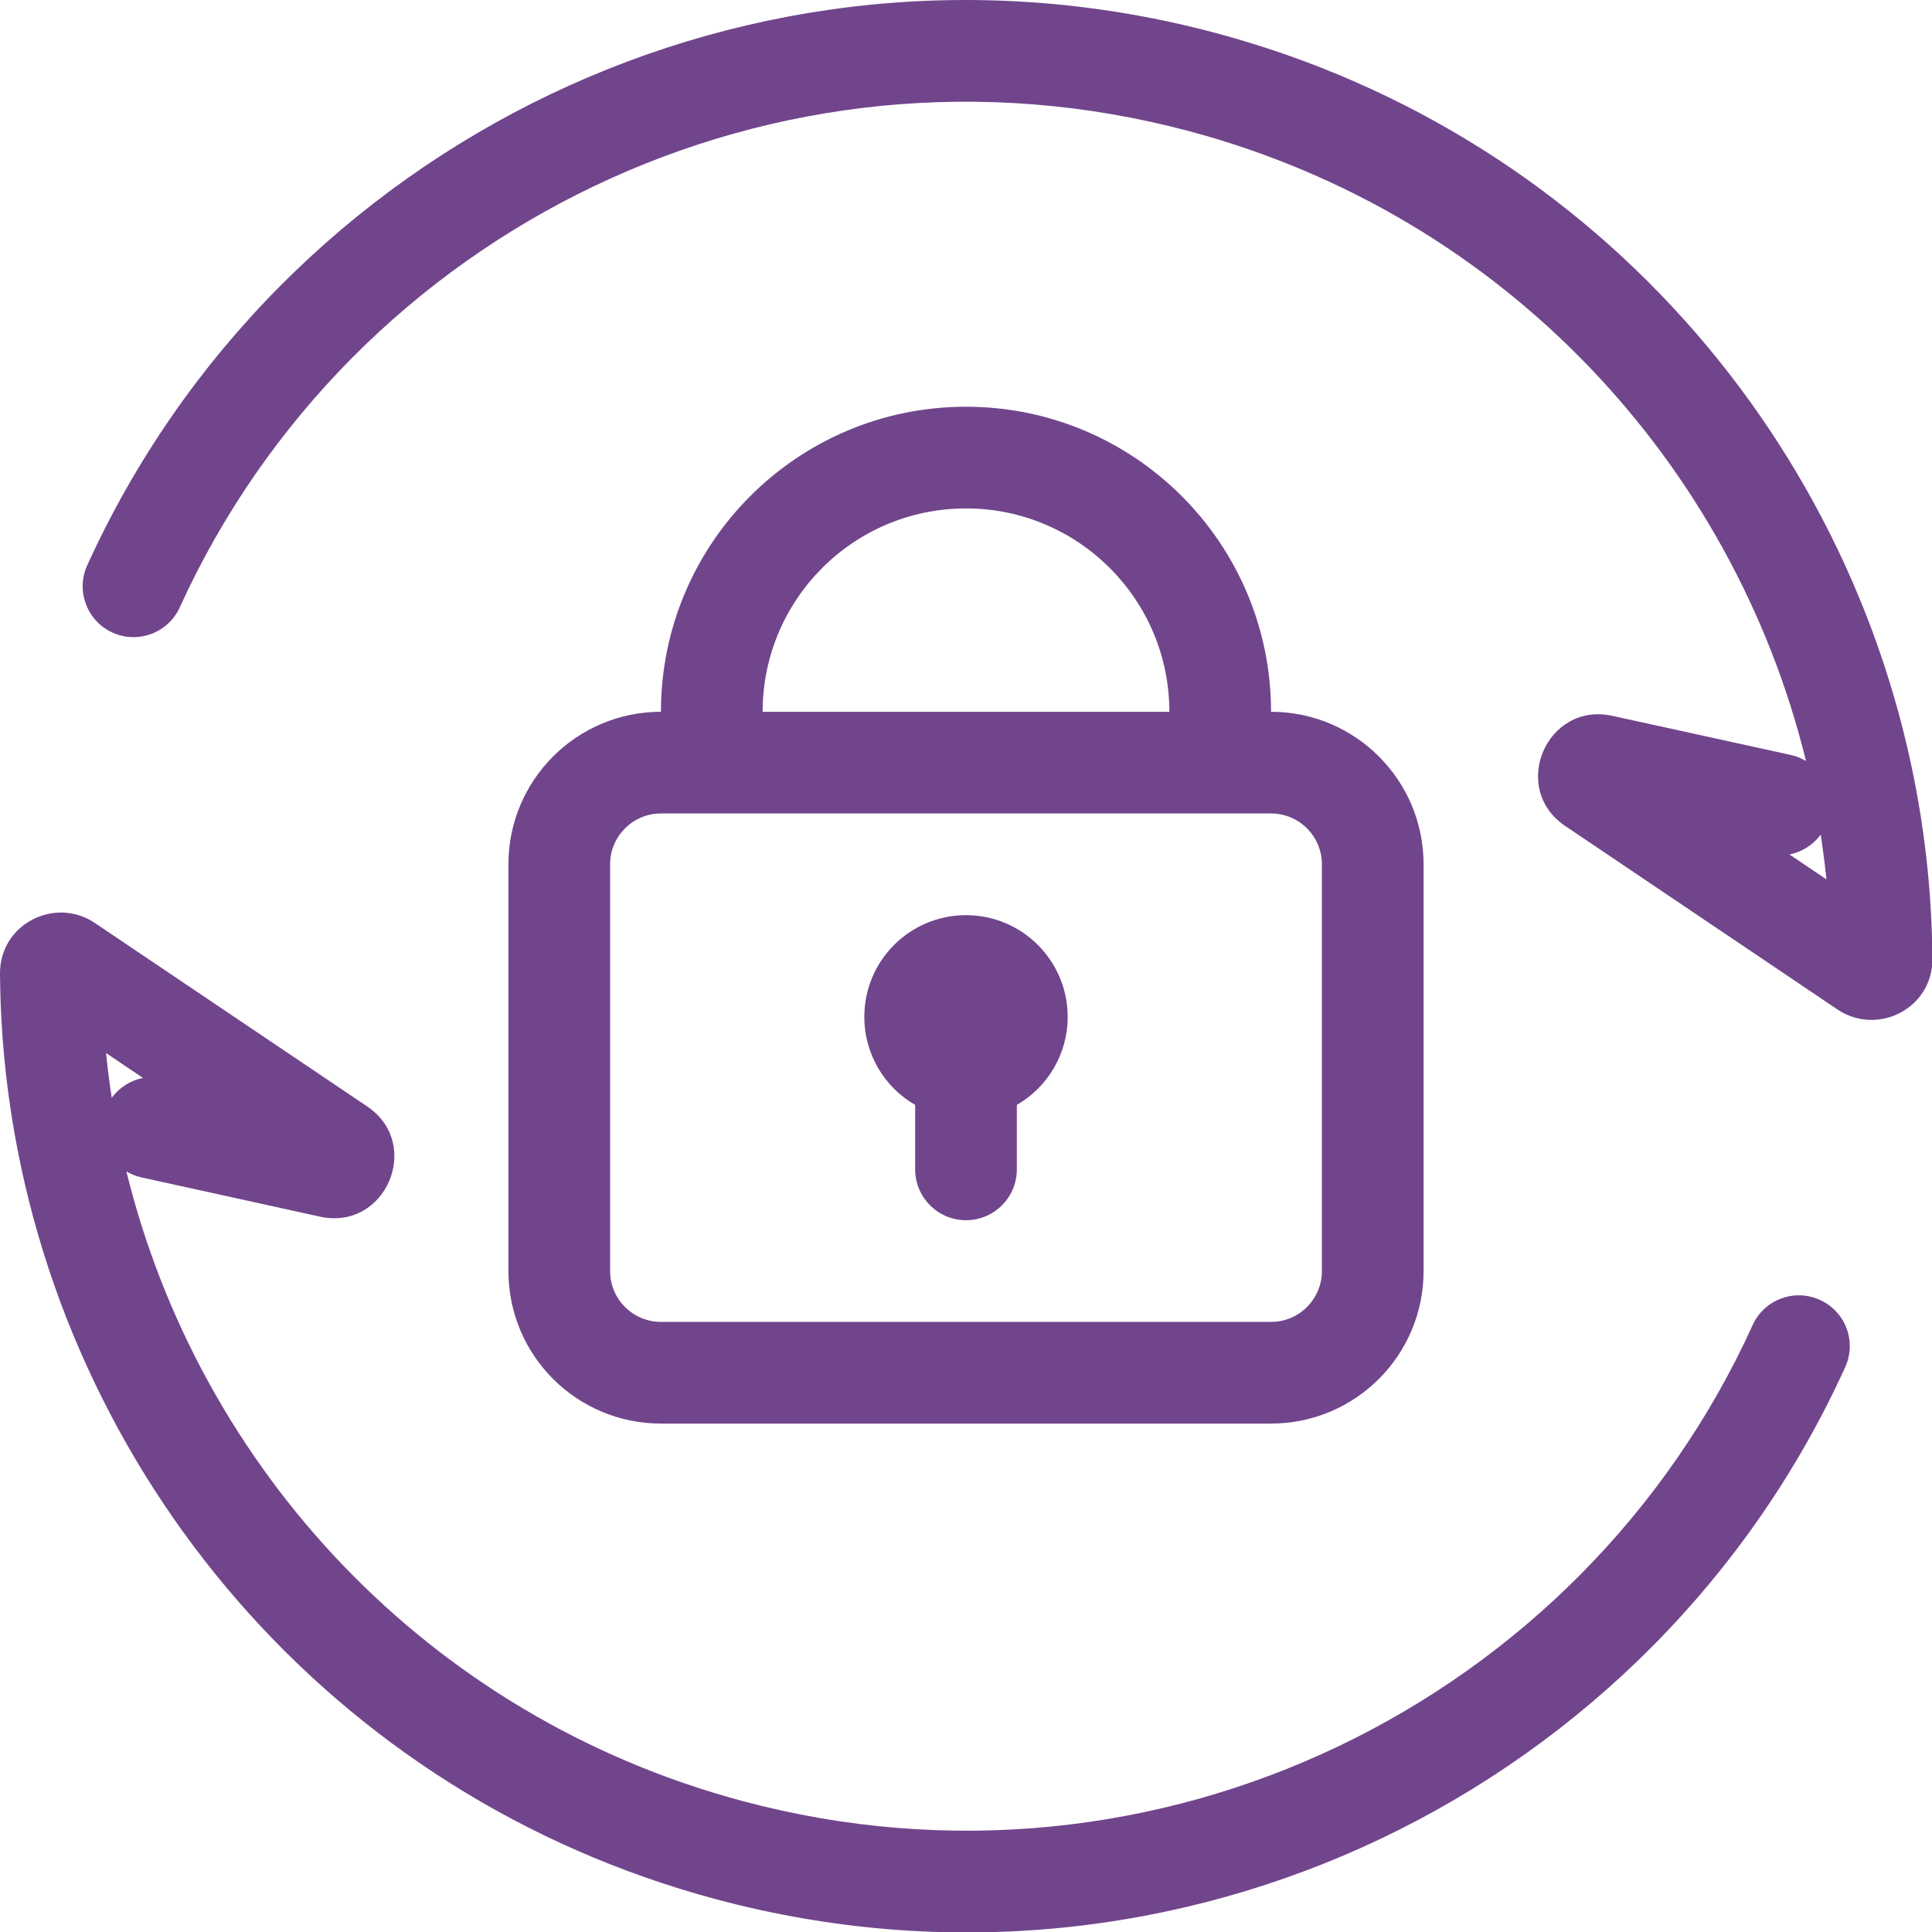
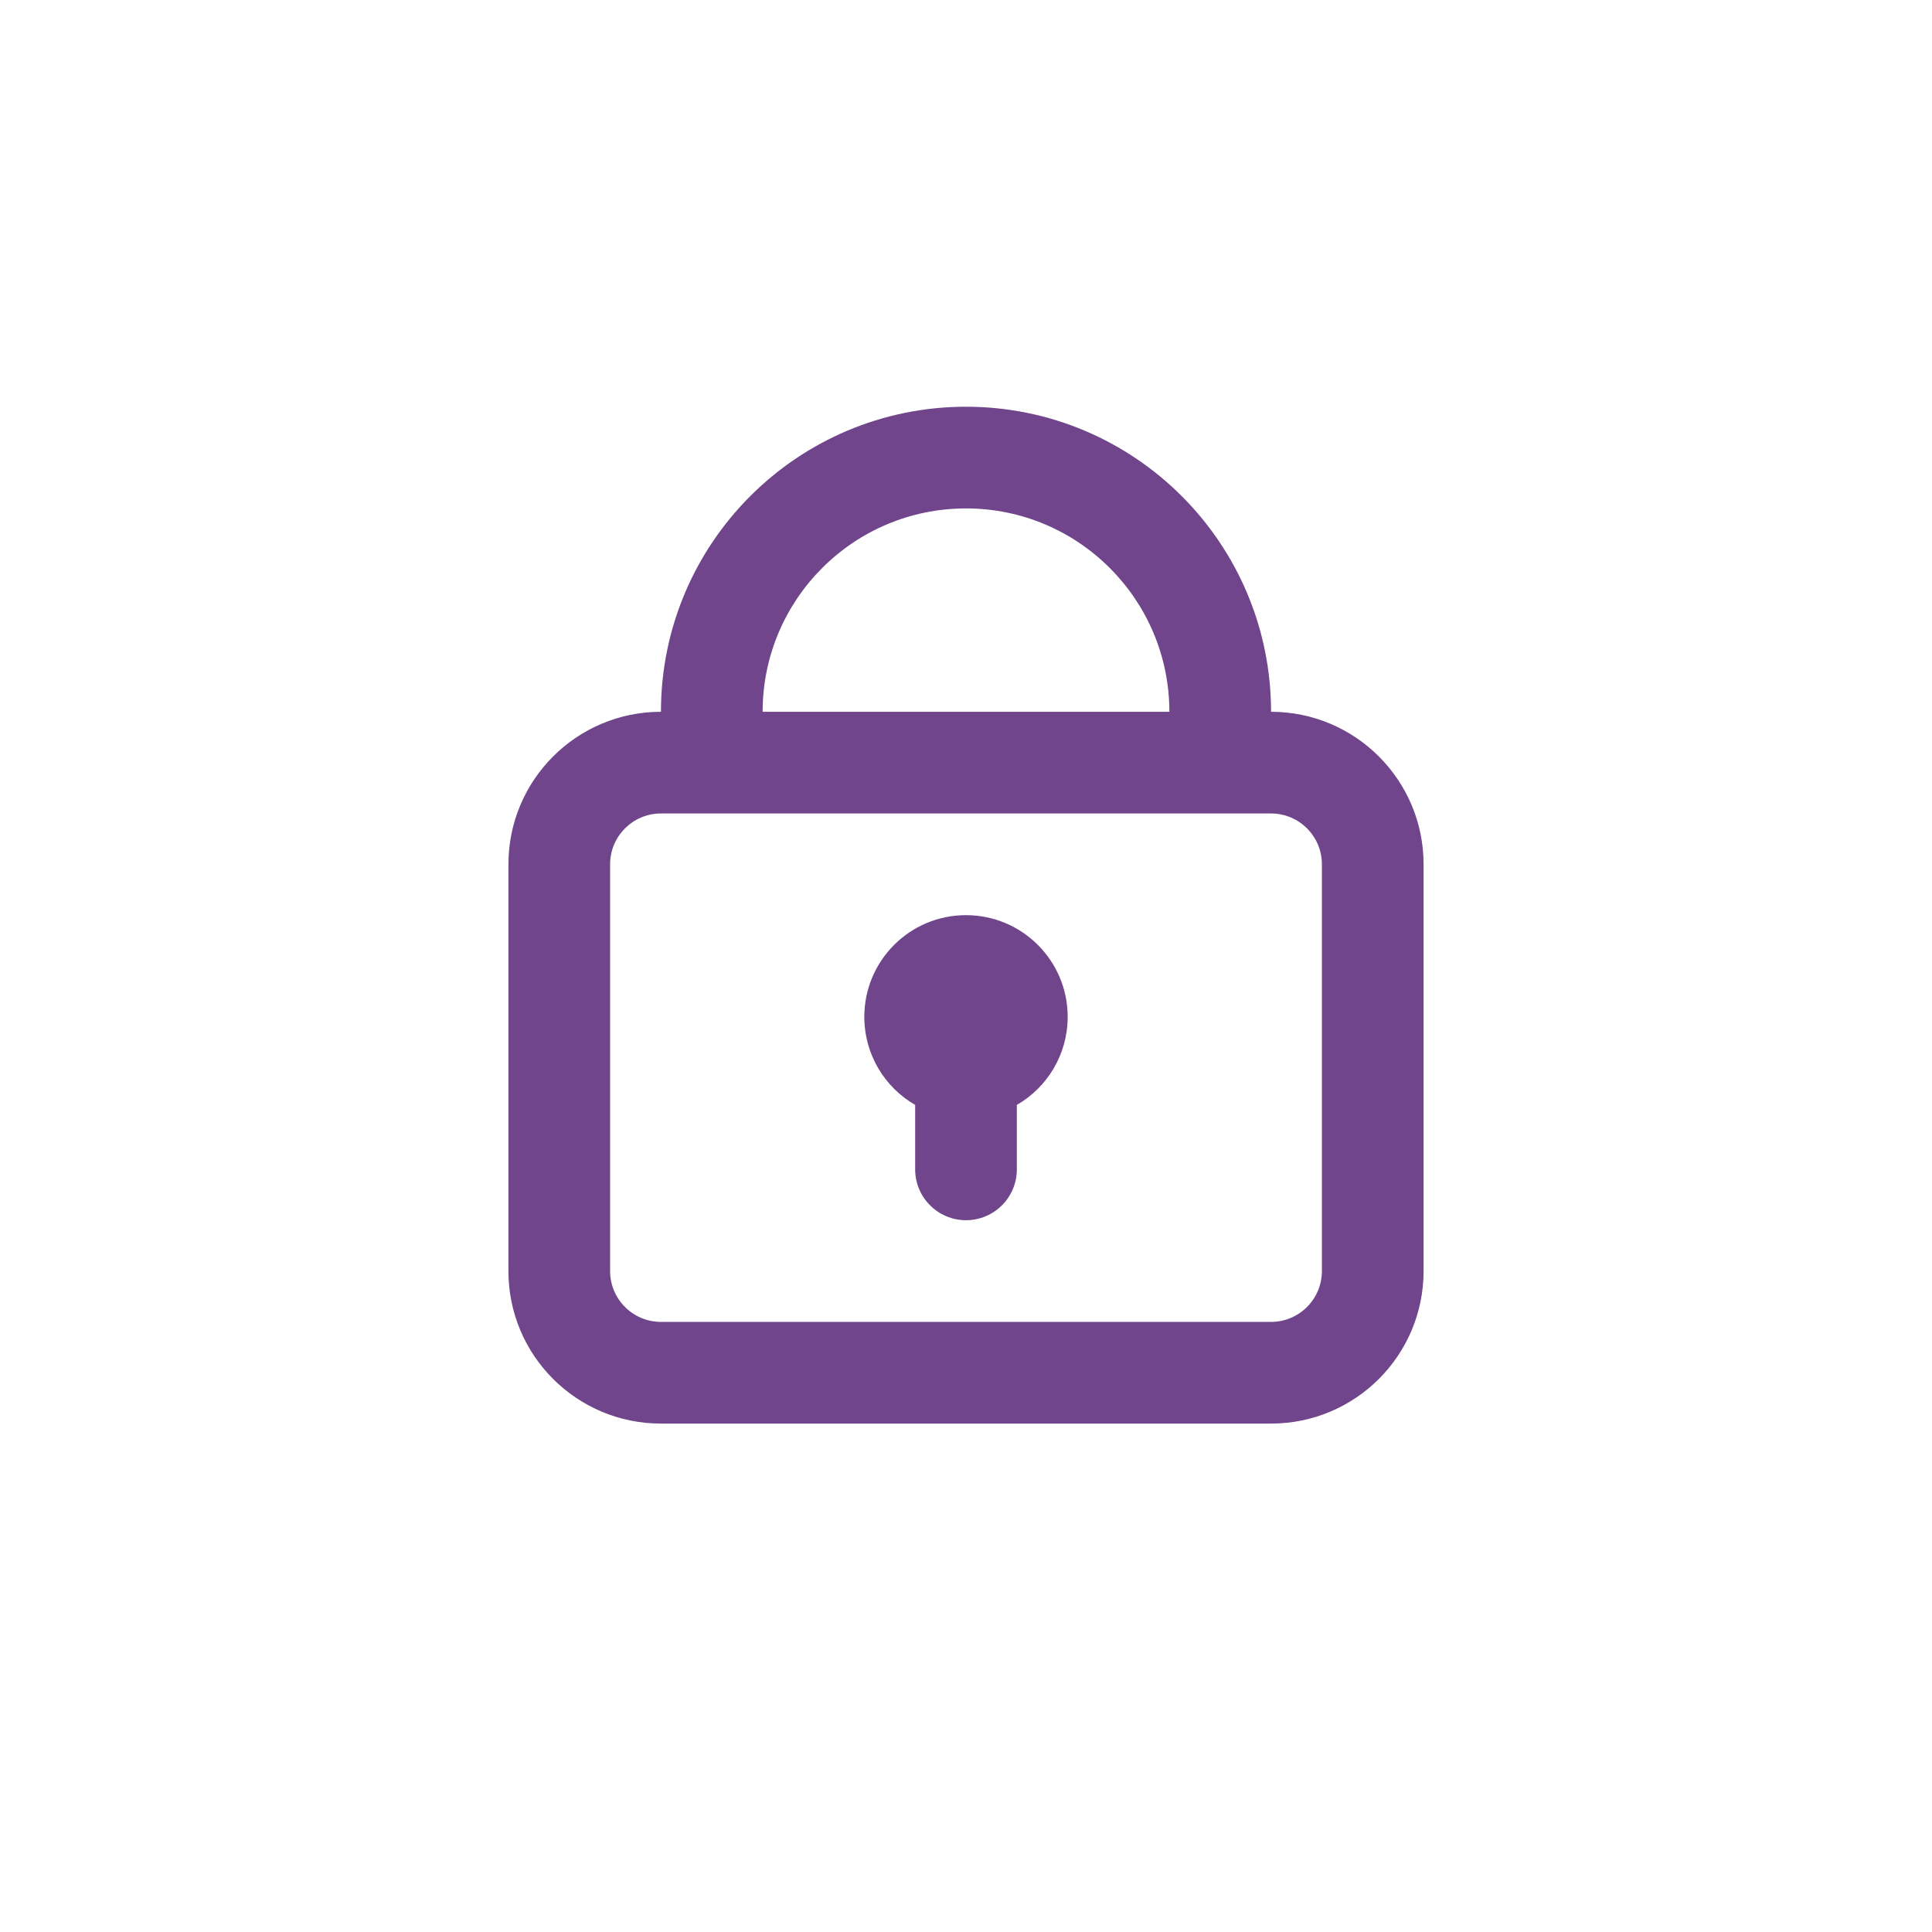
<svg xmlns="http://www.w3.org/2000/svg" width="19" height="19" viewBox="0 0 19 19" fill="none">
-   <path fill-rule="evenodd" clip-rule="evenodd" d="M11.702 1.292C7.631 0.201 3.458 2.259 1.768 5.973C1.654 6.224 1.358 6.335 1.106 6.221C0.855 6.107 0.744 5.81 0.858 5.559C2.746 1.407 7.41 -0.893 11.961 0.326C15.764 1.345 18.406 4.532 18.915 8.2C18.971 8.604 19.001 9.014 19.004 9.428C19.008 9.919 18.463 10.191 18.071 9.928L15.393 8.123C14.844 7.753 15.21 6.898 15.857 7.04L17.609 7.424C17.665 7.436 17.715 7.457 17.761 7.484C17.046 4.569 14.805 2.123 11.702 1.292ZM17.906 8.208C17.831 8.309 17.721 8.379 17.598 8.403L17.962 8.648C17.951 8.544 17.939 8.44 17.924 8.337C17.919 8.294 17.912 8.251 17.906 8.208ZM1.767e-05 9.577C-0.004 9.086 0.542 8.813 0.933 9.077L3.611 10.881C4.16 11.251 3.794 12.107 3.147 11.965L1.395 11.58C1.34 11.568 1.289 11.548 1.243 11.52C1.958 14.435 4.199 16.881 7.302 17.712C11.373 18.803 15.547 16.746 17.236 13.032C17.35 12.78 17.647 12.669 17.898 12.784C18.15 12.898 18.261 13.194 18.146 13.446C16.258 17.597 11.594 19.898 7.043 18.678C3.24 17.66 0.599 14.472 0.089 10.805C0.033 10.401 0.003 9.991 1.767e-05 9.577ZM1.099 10.796C1.173 10.695 1.283 10.625 1.406 10.601L1.043 10.356C1.053 10.46 1.066 10.564 1.08 10.668C1.086 10.71 1.092 10.754 1.099 10.796Z" fill="#71458C" />
  <path fill-rule="evenodd" clip-rule="evenodd" d="M6.5 7C6.5 5.343 7.843 4 9.5 4C11.157 4 12.5 5.343 12.5 7C13.328 7 14 7.672 14 8.5V12.5C14 13.329 13.328 14 12.5 14H6.5C5.671 14 5 13.329 5 12.5V8.5C5 7.672 5.671 7 6.5 7ZM7.5 7H11.5C11.5 5.896 10.604 5 9.5 5C8.395 5 7.5 5.896 7.5 7ZM6.5 8C6.224 8 6 8.224 6 8.5V12.5C6 12.776 6.224 13 6.5 13H12.5C12.776 13 13 12.776 13 12.5V8.5C13 8.224 12.776 8 12.5 8H6.5ZM8.5 10C8.5 9.448 8.947 9 9.5 9C10.052 9 10.5 9.448 10.5 10C10.5 10.37 10.299 10.694 10 10.866V11.5C10 11.776 9.776 12 9.5 12C9.224 12 9 11.776 9 11.5V10.866C8.701 10.694 8.5 10.37 8.5 10Z" fill="#71458C" />
</svg>